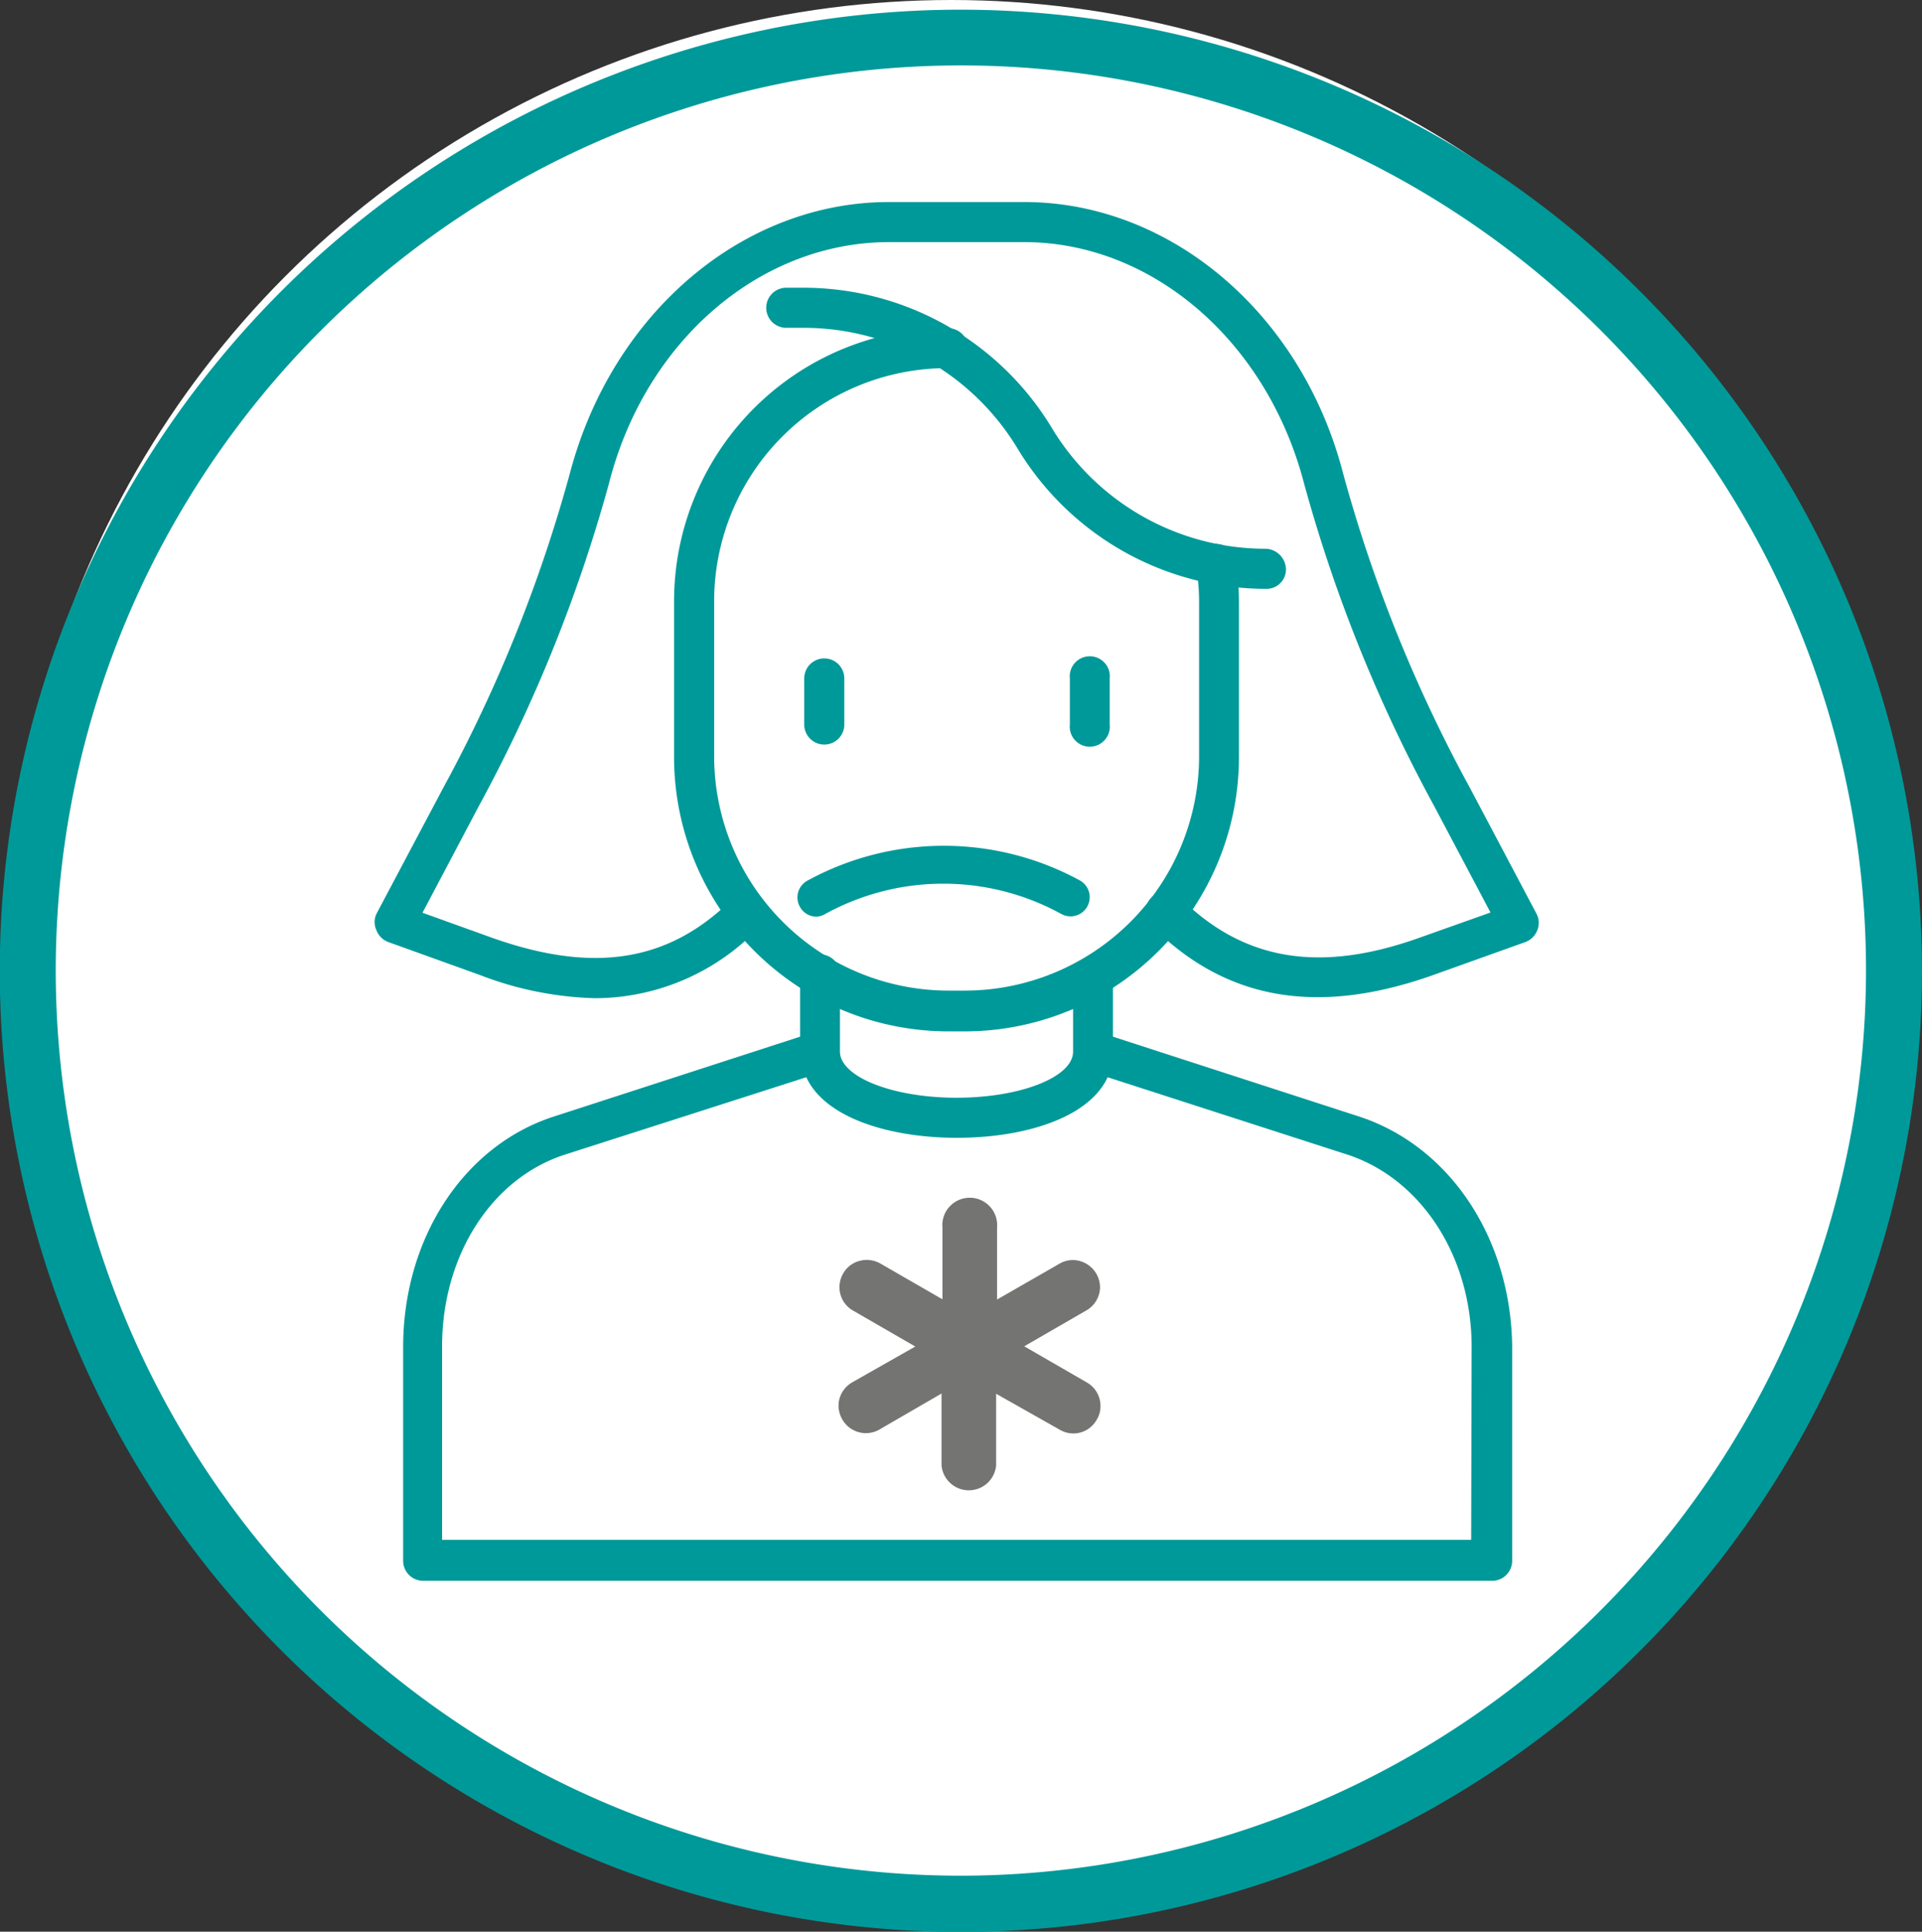
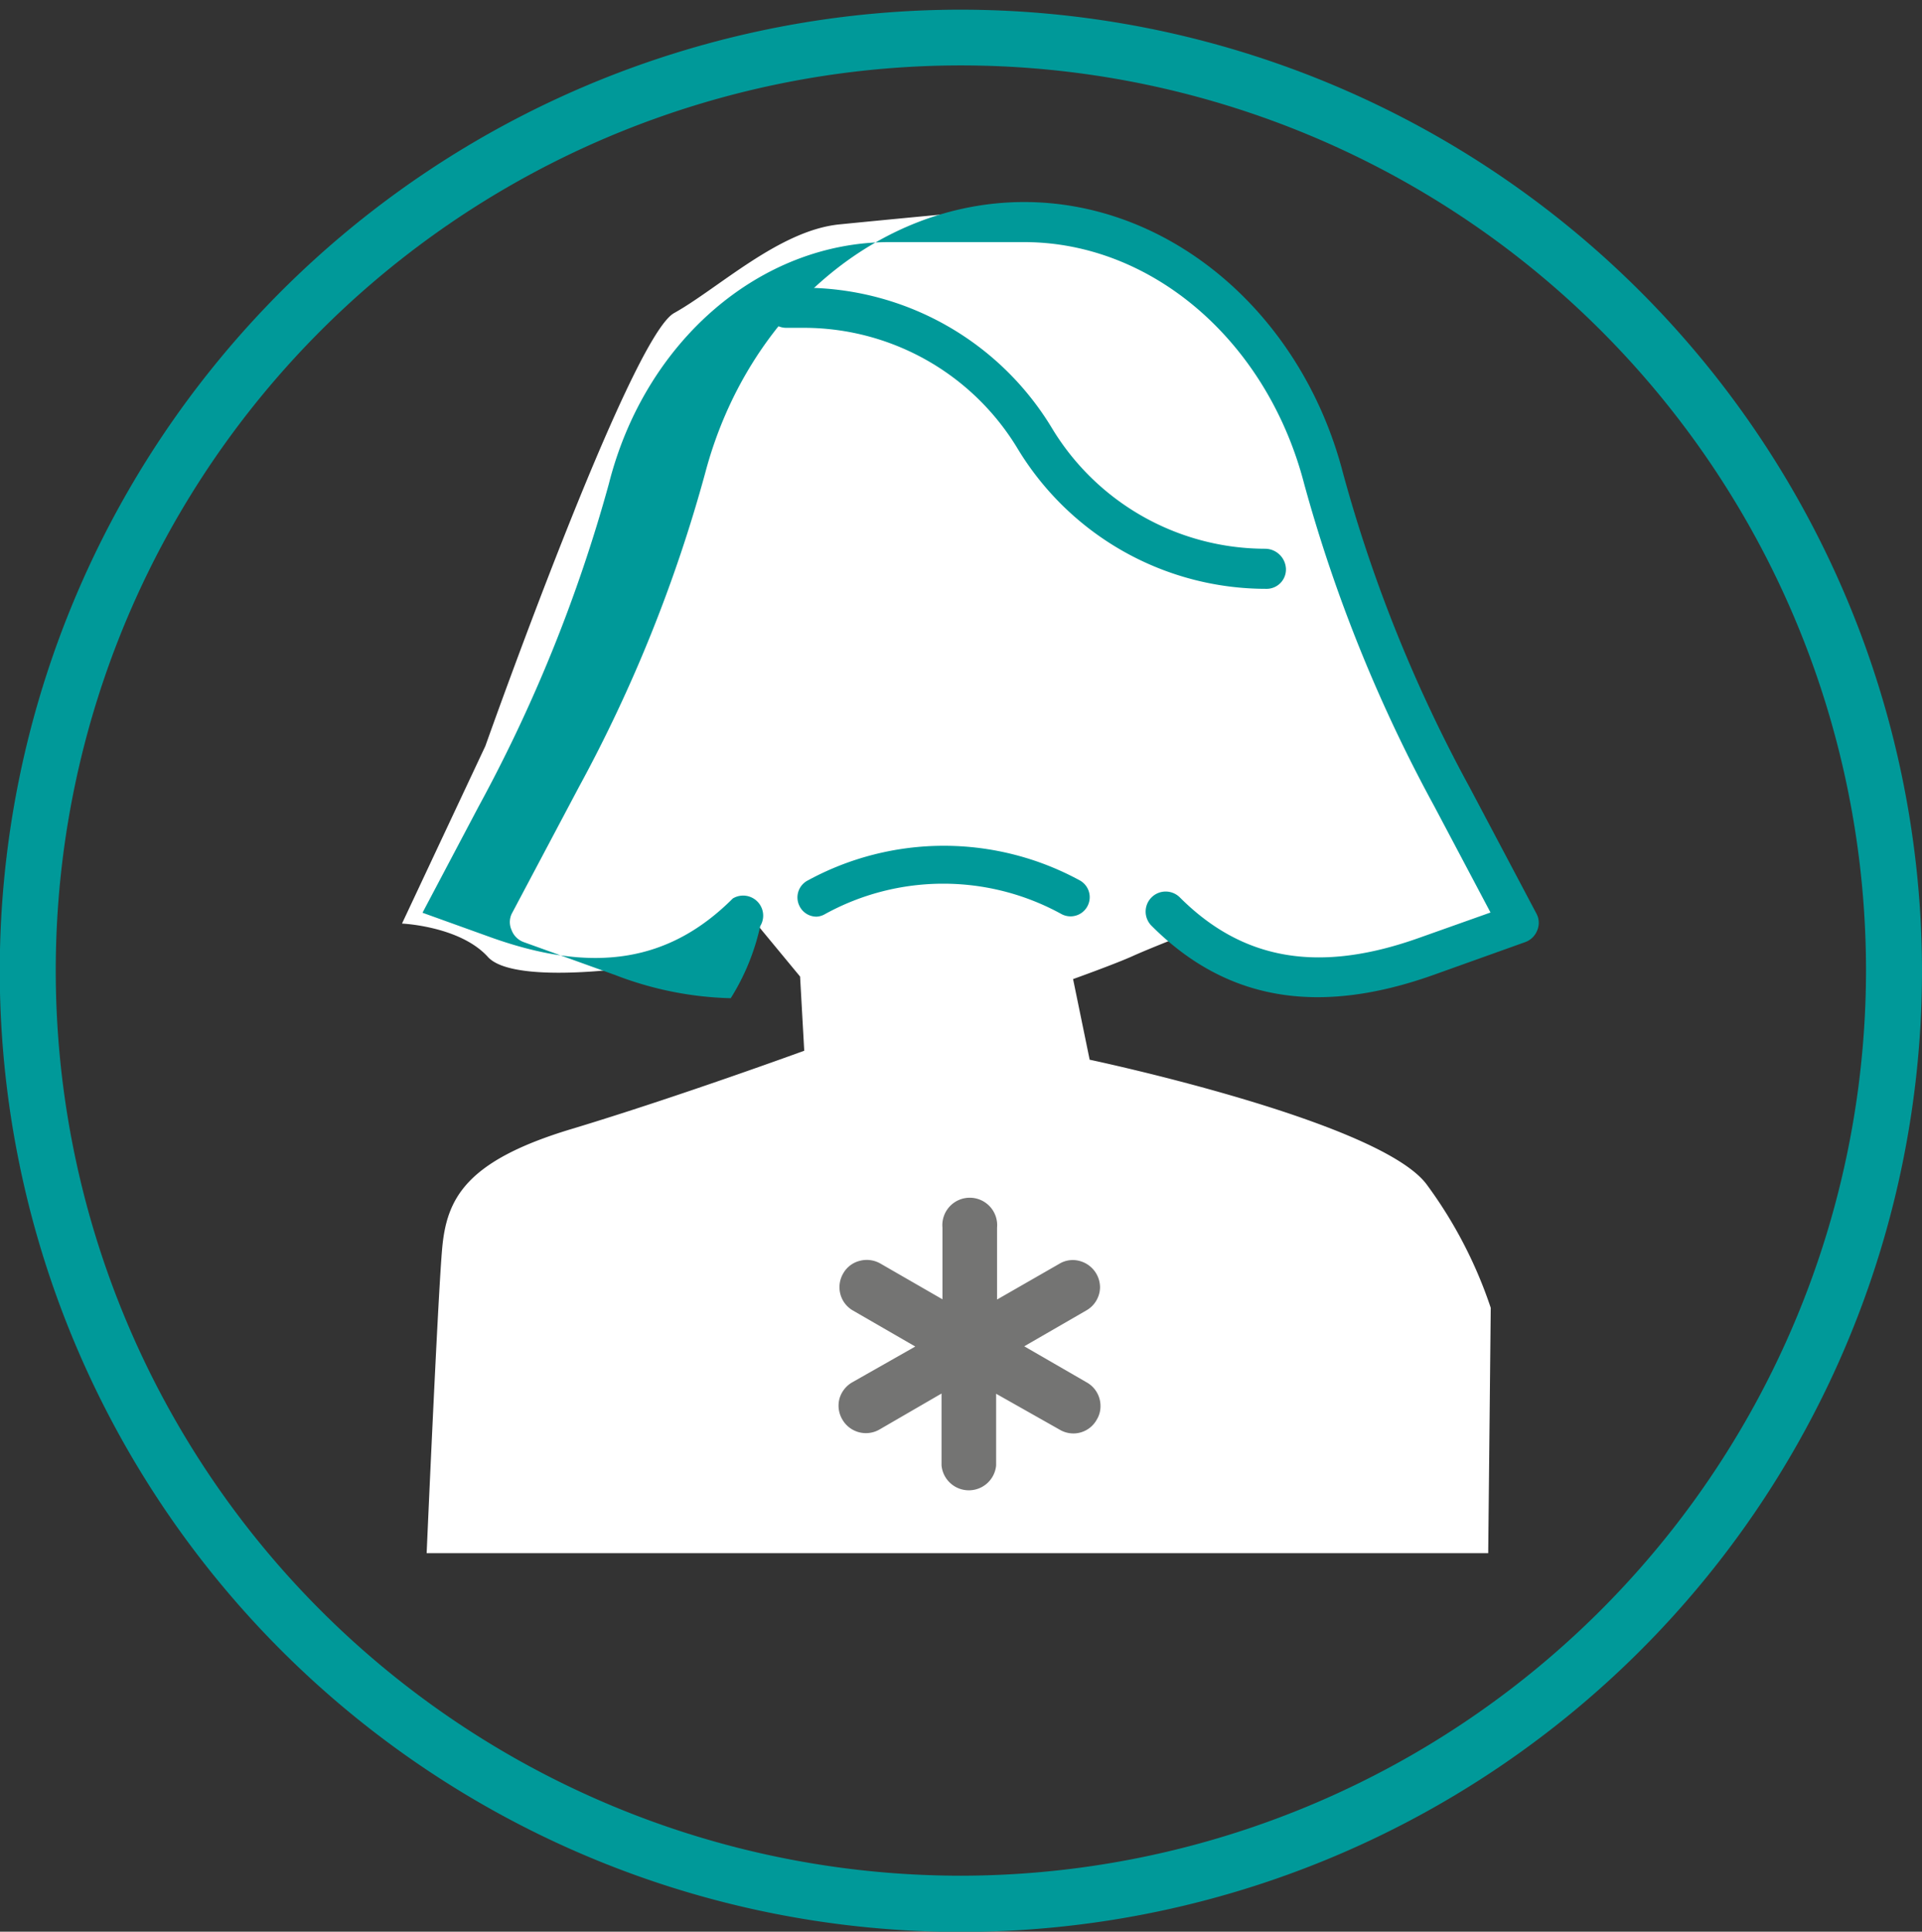
<svg xmlns="http://www.w3.org/2000/svg" viewBox="0 0 83.43 83.85">
  <rect x="0" y="0" width="83.43" height="83.85" fill="#333333" stroke="none" />
  <defs>
    <style>.cls-1{fill:#fff;}.cls-2{fill:#099;}.cls-3{fill:#747473;}</style>
  </defs>
  <title>sintoma-ico-verde</title>
  <g id="Capa_2" data-name="Capa 2">
    <g id="Capa_2-2" data-name="Capa 2">
-       <circle class="cls-1" cx="41.29" cy="40.83" r="40.83" />
      <path class="cls-2" d="M41.72.42A41.72,41.72,0,1,0,83.43,42.13,41.76,41.76,0,0,0,41.72.42Zm0,81A39.29,39.29,0,1,1,81,42.13,39.33,39.33,0,0,1,41.72,81.42Z" />
      <path class="cls-1" d="M41.54,9.25s9.12.57,11.25,3.24,5.21,10,5.21,10l7.59,16.86s-4.5,3.47-6.84,3.15a52.44,52.44,0,0,1-7.13-2s-1.7.66-2.45,1-2.59,1-2.59,1L47.3,46s12.62,2.66,14.64,5.43a19.28,19.28,0,0,1,2.77,5.34L64.6,67.42H18.52s.48-11,.67-13.19,1-3.83,5.61-5.22,10.11-3.4,10.11-3.4l-.18-3.22-2.48-3a7.11,7.11,0,0,1-2.34,2.15c-1.07.36-7.52,1.34-8.73,0s-3.73-1.45-3.73-1.45l3.62-7.71s6.27-17.72,8.19-18.79S33.82,10,36.44,9.74,41.54,9.25,41.54,9.25Z" />
      <path class="cls-2" d="M55.82,24.69a.91.91,0,0,0-.91-.87,10.83,10.83,0,0,1-9.25-5.24,12.6,12.6,0,0,0-10.74-6.09h-.79a.87.87,0,1,0,0,1.74h.79a10.84,10.84,0,0,1,9.25,5.24A12.6,12.6,0,0,0,55,25.56.84.84,0,0,0,55.82,24.69Z" />
-       <path class="cls-2" d="M66.7,39.67l-2.91-5.5a63.16,63.16,0,0,1-5.5-13.66C56.49,13.6,50.8,8.77,44.46,8.77H38.59c-6.35,0-12,4.82-13.84,11.73a63.49,63.49,0,0,1-5.5,13.68l-2.91,5.49a.84.84,0,0,0,0,.71.88.88,0,0,0,.51.51l4,1.44a14.88,14.88,0,0,0,5,1A9.84,9.84,0,0,0,33,40.2.87.87,0,0,0,31.81,39c-2.74,2.74-6,3.29-10.47,1.7l-3-1.08L20.78,35a65.71,65.71,0,0,0,5.65-14C28,14.8,33,10.51,38.59,10.51h5.87C50,10.51,55,14.8,56.61,21a65.37,65.37,0,0,0,5.65,14l2.44,4.61L61.63,40.7c-4.35,1.56-7.66,1-10.4-1.73A.87.87,0,1,0,50,40.2c3.22,3.22,7.21,3.92,12.28,2.1l3.94-1.41a.88.88,0,0,0,.51-.51A.84.84,0,0,0,66.7,39.67Z" />
-       <path class="cls-2" d="M34.91,29.45v2a.87.87,0,1,0,1.74,0v-2a.87.87,0,1,0-1.74,0Z" />
-       <path class="cls-2" d="M46.44,29.45v2a.87.87,0,1,0,1.73,0v-2a.87.87,0,1,0-1.73,0Z" />
-       <path class="cls-2" d="M59.07,48.49,48.31,45V42.56a.87.87,0,0,0-1.73,0v3.09c0,1.1-2.27,2-5.06,2s-5.05-.91-5.06-2h0V42.39a.87.87,0,1,0-1.73,0V45L24,48.48c-3.89,1.28-6.5,5.29-6.5,10v9.27a.87.87,0,0,0,.87.87h46.4a.87.87,0,0,0,.87-.87V58.46C65.59,53.82,63,49.82,59.07,48.49Zm4.79,18.35H19.19v-8.4c0-3.92,2.13-7.27,5.3-8.31L35,46.76c.83,1.8,3.69,2.63,6.54,2.63h0c2.85,0,5.71-.83,6.54-2.63l10.47,3.38c3.18,1.08,5.33,4.43,5.33,8.32Z" />
+       <path class="cls-2" d="M66.7,39.67l-2.91-5.5a63.16,63.16,0,0,1-5.5-13.66C56.49,13.6,50.8,8.77,44.46,8.77c-6.35,0-12,4.82-13.84,11.73a63.49,63.49,0,0,1-5.5,13.68l-2.91,5.49a.84.84,0,0,0,0,.71.88.88,0,0,0,.51.51l4,1.44a14.88,14.88,0,0,0,5,1A9.84,9.84,0,0,0,33,40.2.87.87,0,0,0,31.81,39c-2.74,2.74-6,3.29-10.47,1.7l-3-1.08L20.78,35a65.71,65.71,0,0,0,5.65-14C28,14.8,33,10.51,38.59,10.51h5.87C50,10.51,55,14.8,56.61,21a65.37,65.37,0,0,0,5.65,14l2.44,4.61L61.63,40.7c-4.35,1.56-7.66,1-10.4-1.73A.87.87,0,1,0,50,40.2c3.22,3.22,7.21,3.92,12.28,2.1l3.94-1.41a.88.88,0,0,0,.51-.51A.84.84,0,0,0,66.7,39.67Z" />
      <path class="cls-2" d="M35.45,39.79a.82.82,0,0,1-.75-.47.83.83,0,0,1,.38-1.11,12.34,12.34,0,0,1,11.78,0,.83.83,0,1,1-.78,1.47,10.64,10.64,0,0,0-10.27,0A.8.8,0,0,1,35.45,39.79Z" />
-       <path class="cls-2" d="M41.88,44.77h-.72a11.91,11.91,0,0,1-11.9-11.9V26.14a11.85,11.85,0,0,1,11.8-11.89.87.87,0,1,1,0,1.73A10.12,10.12,0,0,0,31,26.14v6.73A10.18,10.18,0,0,0,41.16,43h.72A10.18,10.18,0,0,0,52.05,32.87V26.14a9.61,9.61,0,0,0-.12-1.51.87.87,0,1,1,1.72-.26,13.05,13.05,0,0,1,.13,1.77v6.73A11.91,11.91,0,0,1,41.88,44.77Z" />
      <path class="cls-3" d="M47.16,60l-2.7-1.56,2.7-1.56a1.17,1.17,0,0,0,.59-1,1.19,1.19,0,0,0-.87-1.14,1.13,1.13,0,0,0-.9.12l-2.7,1.55V53.29a1.19,1.19,0,1,0-2.37,0V56.4l-2.69-1.55a1.19,1.19,0,0,0-.9-.12,1.14,1.14,0,0,0-.72.55,1.18,1.18,0,0,0-.12.9,1.16,1.16,0,0,0,.55.71l2.7,1.56L37,60a1.2,1.2,0,0,0-.56.71,1.18,1.18,0,0,0,.12.9,1.18,1.18,0,0,0,1.62.44l2.69-1.56v3.12a1.19,1.19,0,0,0,2.37,0V60.5L46,62.06a1.16,1.16,0,0,0,1.61-.44,1.11,1.11,0,0,0,.16-.59A1.17,1.17,0,0,0,47.16,60Z" />
    </g>
  </g>
</svg>